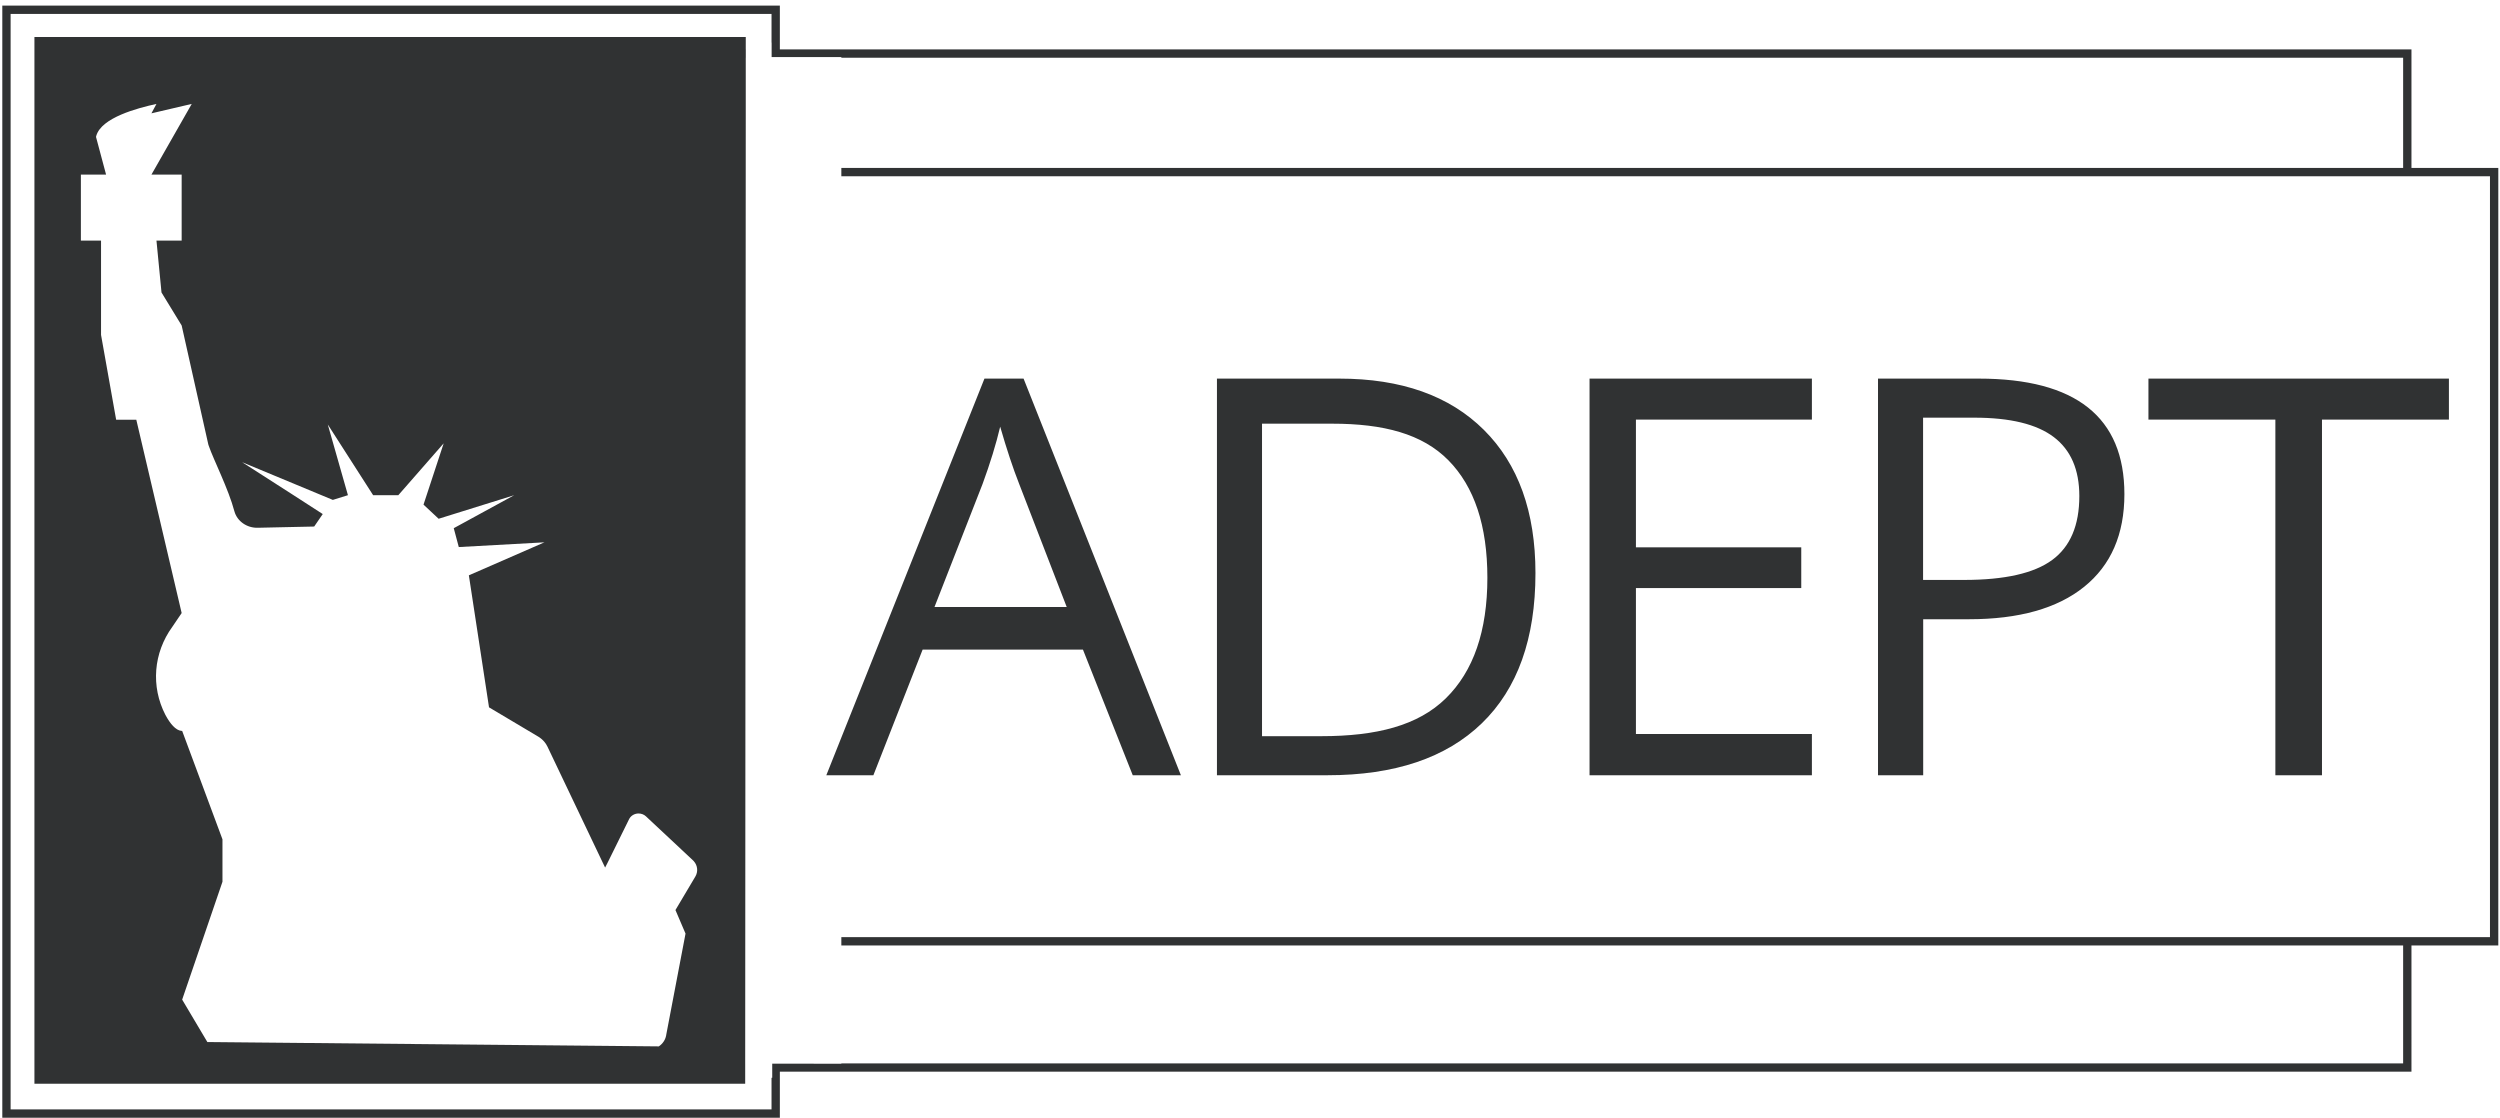
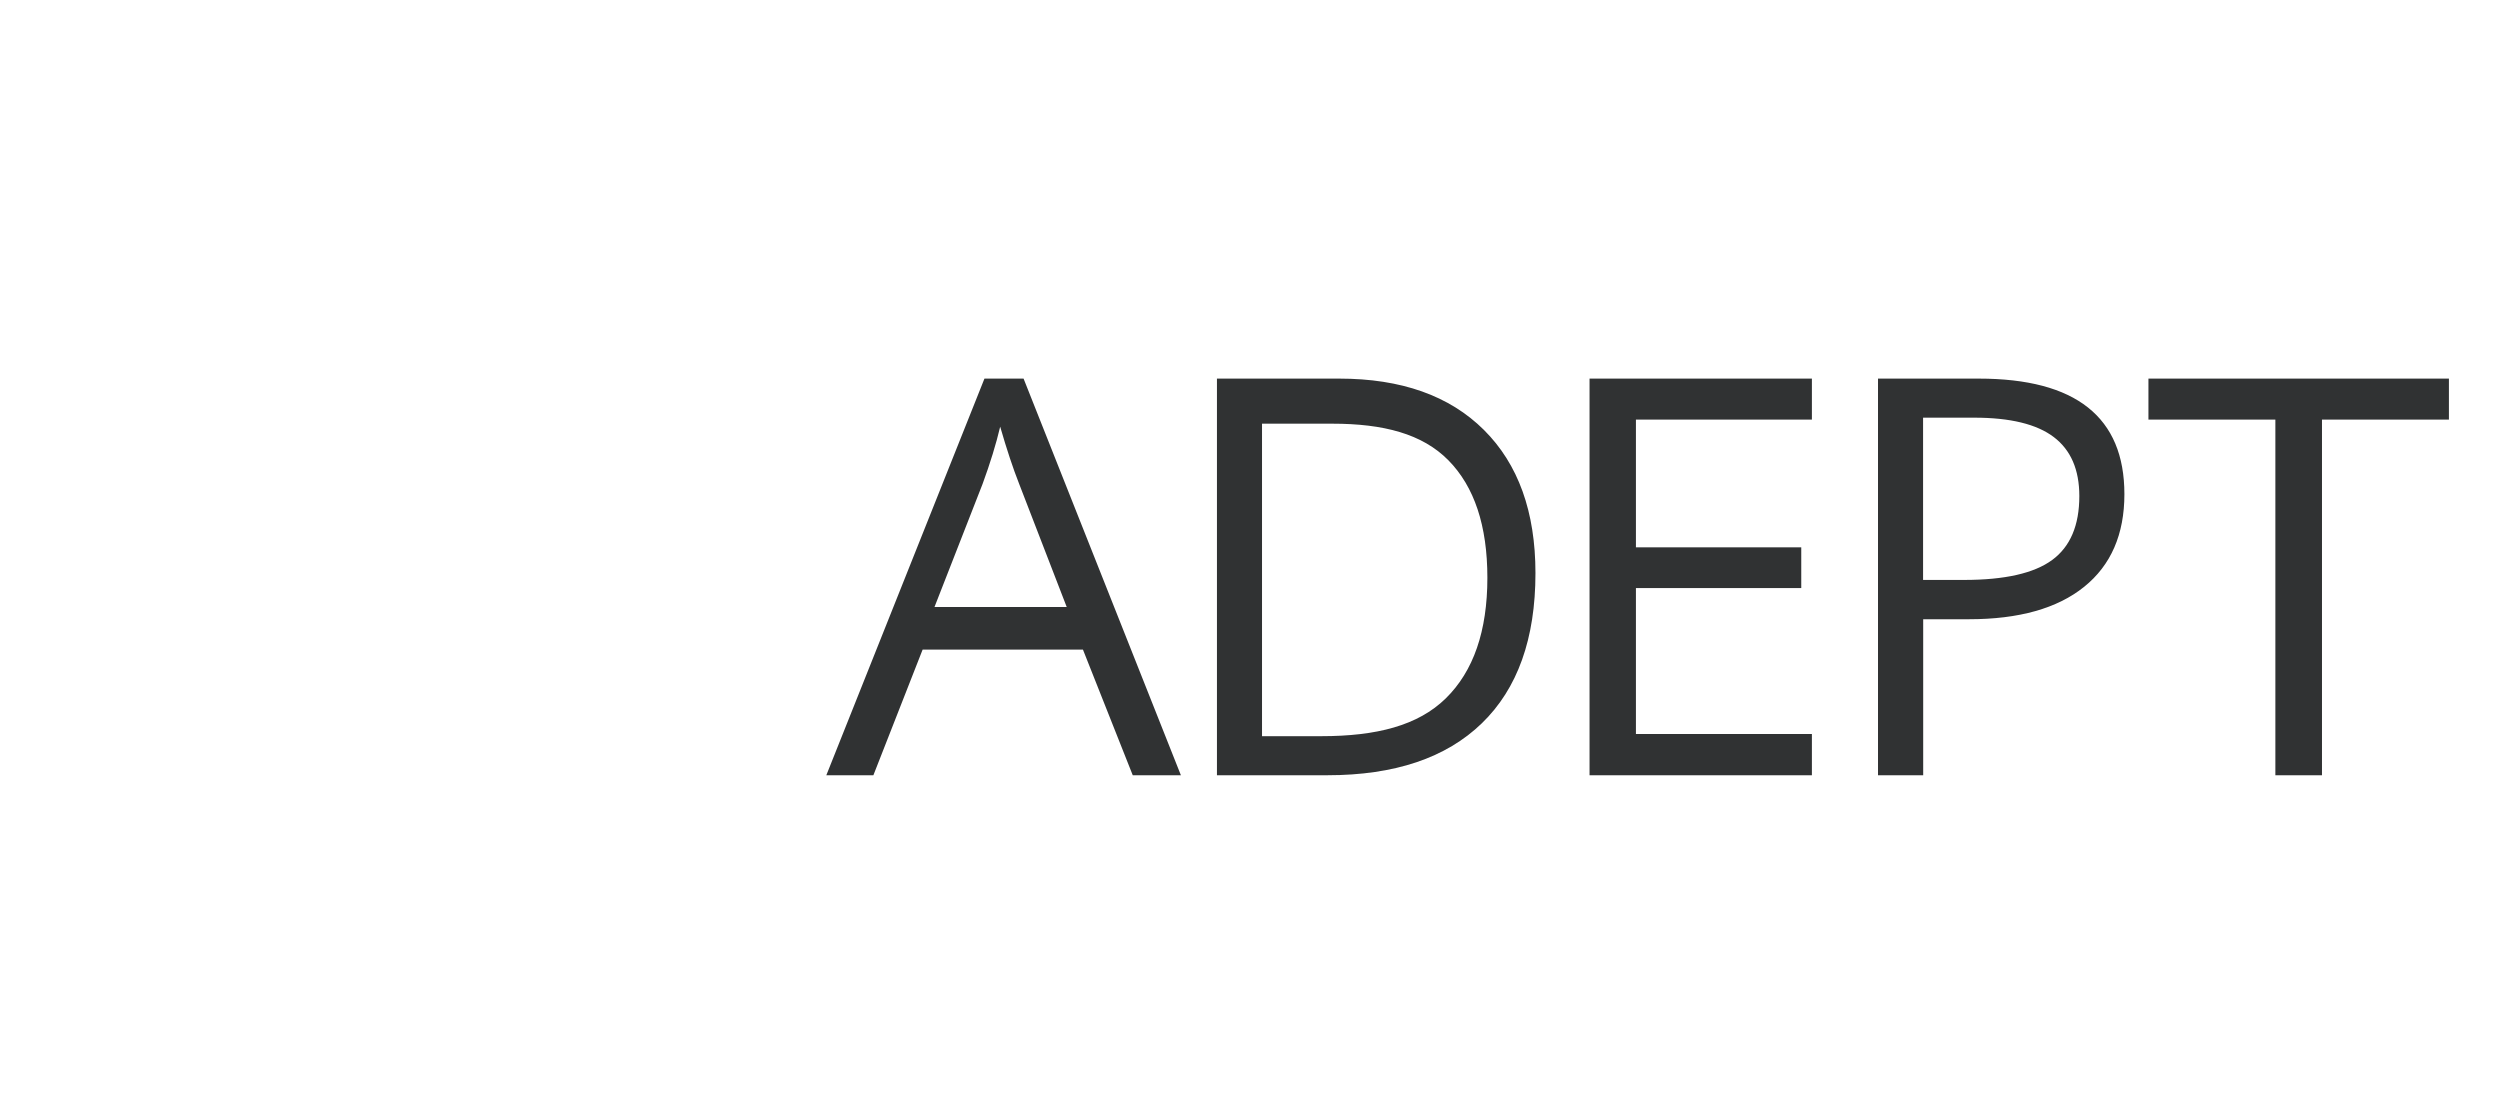
<svg xmlns="http://www.w3.org/2000/svg" width="416px" height="186px" viewBox="0 0 416 186" version="1.1">
  <title>adept-legal-logo</title>
  <g id="Page-1" stroke="none" stroke-width="1" fill="none" fill-rule="evenodd">
    <g id="adept-legal-logo" transform="translate(0.383, 0.935)">
-       <path d="M129.385,0 L129.384,7.286 L400.885,7.286 L400.884,27.01 L415.334,27.01 L415.334,156.395 L400.884,156.394 L400.885,177.395 L129.384,177.394 L129.385,185.058 L0,185.058 L0,0 L129.385,0 Z M413.948,155.009 L413.948,28.394 L139.616,28.394 L139.616,27.01 L399.499,27.01 L399.499,8.67 L139.616,8.67 L139.617,8.565 L128.016,8.564 L128.016,6.153 L127.999,6.151 L127.999,1.384 L1.384,1.384 L1.384,183.673 L127.999,183.673 L127.999,178.419 L128.117,178.393 L128.115,176.064 L139.617,176.065 L139.616,176.009 L399.499,176.009 L399.499,156.394 L139.616,156.394 L139.616,155.009 L413.948,155.009 Z M123.713,5.22 L123.712,7.286 L123.719,7.286 L123.718,8.67 L123.712,8.67 L123.712,18.58 L123.624,165.28 L123.617,176.065 L123.618,176.064 L123.616,179.394 L5.346,179.394 L5.346,5.22 L123.713,5.22 Z M31.522,16.356 L24.814,17.925 L25.653,16.356 C22.415,17.069 16.531,18.638 15.644,21.64 L15.592,21.847 L17.269,28.123 L13.076,28.123 L13.076,39.105 L16.43,39.105 L16.43,54.794 L18.945,68.914 L22.299,68.914 L29.845,101.076 L28.294,103.366 C25.142,107.701 24.7,113.298 27.137,118.02 C27.935,119.514 28.856,120.581 29.789,120.68 L29.929,120.687 L36.636,138.729 L36.636,145.789 L29.929,165.4 L34.121,172.46 L109.245,173.183 C109.879,172.758 110.31,172.122 110.454,171.41 L110.486,171.214 L113.689,154.418 L112.012,150.496 L115.316,144.934 C115.811,144.114 115.706,143.091 115.072,142.374 L114.947,142.243 L107.099,134.901 C106.774,134.598 106.334,134.428 105.875,134.428 C105.251,134.428 104.677,134.743 104.37,135.243 L104.299,135.372 L100.71,142.643 L100.308,143.428 L99.93,142.643 L90.708,123.291 C90.42,122.691 89.971,122.172 89.407,121.783 L89.19,121.644 L80.99,116.765 L77.636,94.8 L90.213,89.309 L75.959,90.094 L75.121,86.956 L85.182,81.465 L72.606,85.387 L70.09,83.034 L73.444,72.836 L65.898,81.465 L61.706,81.465 L54.16,69.698 L57.514,81.465 L54.998,82.249 L48.777,79.661 L39.906,75.974 L48.291,81.355 L53.321,84.603 L51.896,86.681 L47.125,86.783 L42.506,86.885 C40.696,86.932 39.078,85.795 38.624,84.155 C37.619,80.379 35.18,75.643 34.359,73.262 L34.28,73.024 L29.845,53.225 L26.491,47.734 L25.653,39.105 L29.845,39.105 L29.845,28.123 L24.814,28.123 L31.522,16.356 Z" id="Combined-Shape" fill="#303233" fill-rule="nonzero" />
      <g id="Group" transform="translate(13.076, 16.356)" />
      <g id="Group" transform="translate(137.117, 62.065)" fill="#303233" fill-rule="nonzero">
        <path d="M7.83,66 L16.025,45.094 L42.702,45.094 L50.988,66 L59,66 L32.823,0 L26.313,0 L2.84217094e-14,66 L7.83,66 Z M40,38 L18,38 L26,17.533 C27.271,14.069 28.248,10.892 28.93,8 C30.016,11.765 31.07,14.943 32.093,17.533 L40,38 Z M83.393,66 C94.566,66 103.126,63.118 109.076,57.355 C115.025,51.592 118,43.263 118,32.368 C118,22.166 115.139,14.22 109.416,8.532 C103.694,2.844 95.671,0 85.346,0 L65,0 L65,66 L83.393,66 Z M72.5,59.5 L72.5,7.5 L84.186,7.5 C92.73,7.5 99.169,9.193 103.501,13.58 C107.834,17.966 110,24.485 110,33.137 C110,42.001 107.69,48.694 103.071,53.216 C98.452,57.739 91.553,59.5 82.375,59.5 L72.5,59.5 Z M164,66 L164,59.138 L134.718,59.138 L134.718,34.851 L162.229,34.851 L162.229,28.079 L134.718,28.079 L134.718,6.817 L164,6.817 L164,0 L127,0 L127,66 L164,66 Z M182.519,66 L182.519,40.042 L190.126,40.042 C198.441,40.042 204.832,38.244 209.299,34.648 C213.766,31.051 216,25.912 216,19.231 C216,6.41 207.921,0 191.763,0 L175,0 L175,66 L182.519,66 Z M182.5,33.5 L182.5,6.5 L191.003,6.5 C196.999,6.5 201.415,7.576 204.249,9.727 C207.083,11.879 208.5,15.152 208.5,19.545 C208.5,24.424 206.993,27.97 203.98,30.182 C200.967,32.394 196.089,33.5 189.347,33.5 L182.5,33.5 Z M248.878,66 L248.878,6.817 L270,6.817 L270,0 L220,0 L220,6.817 L241.122,6.817 L241.122,66 L248.878,66 Z" id="ADEPT" />
      </g>
    </g>
  </g>
</svg>